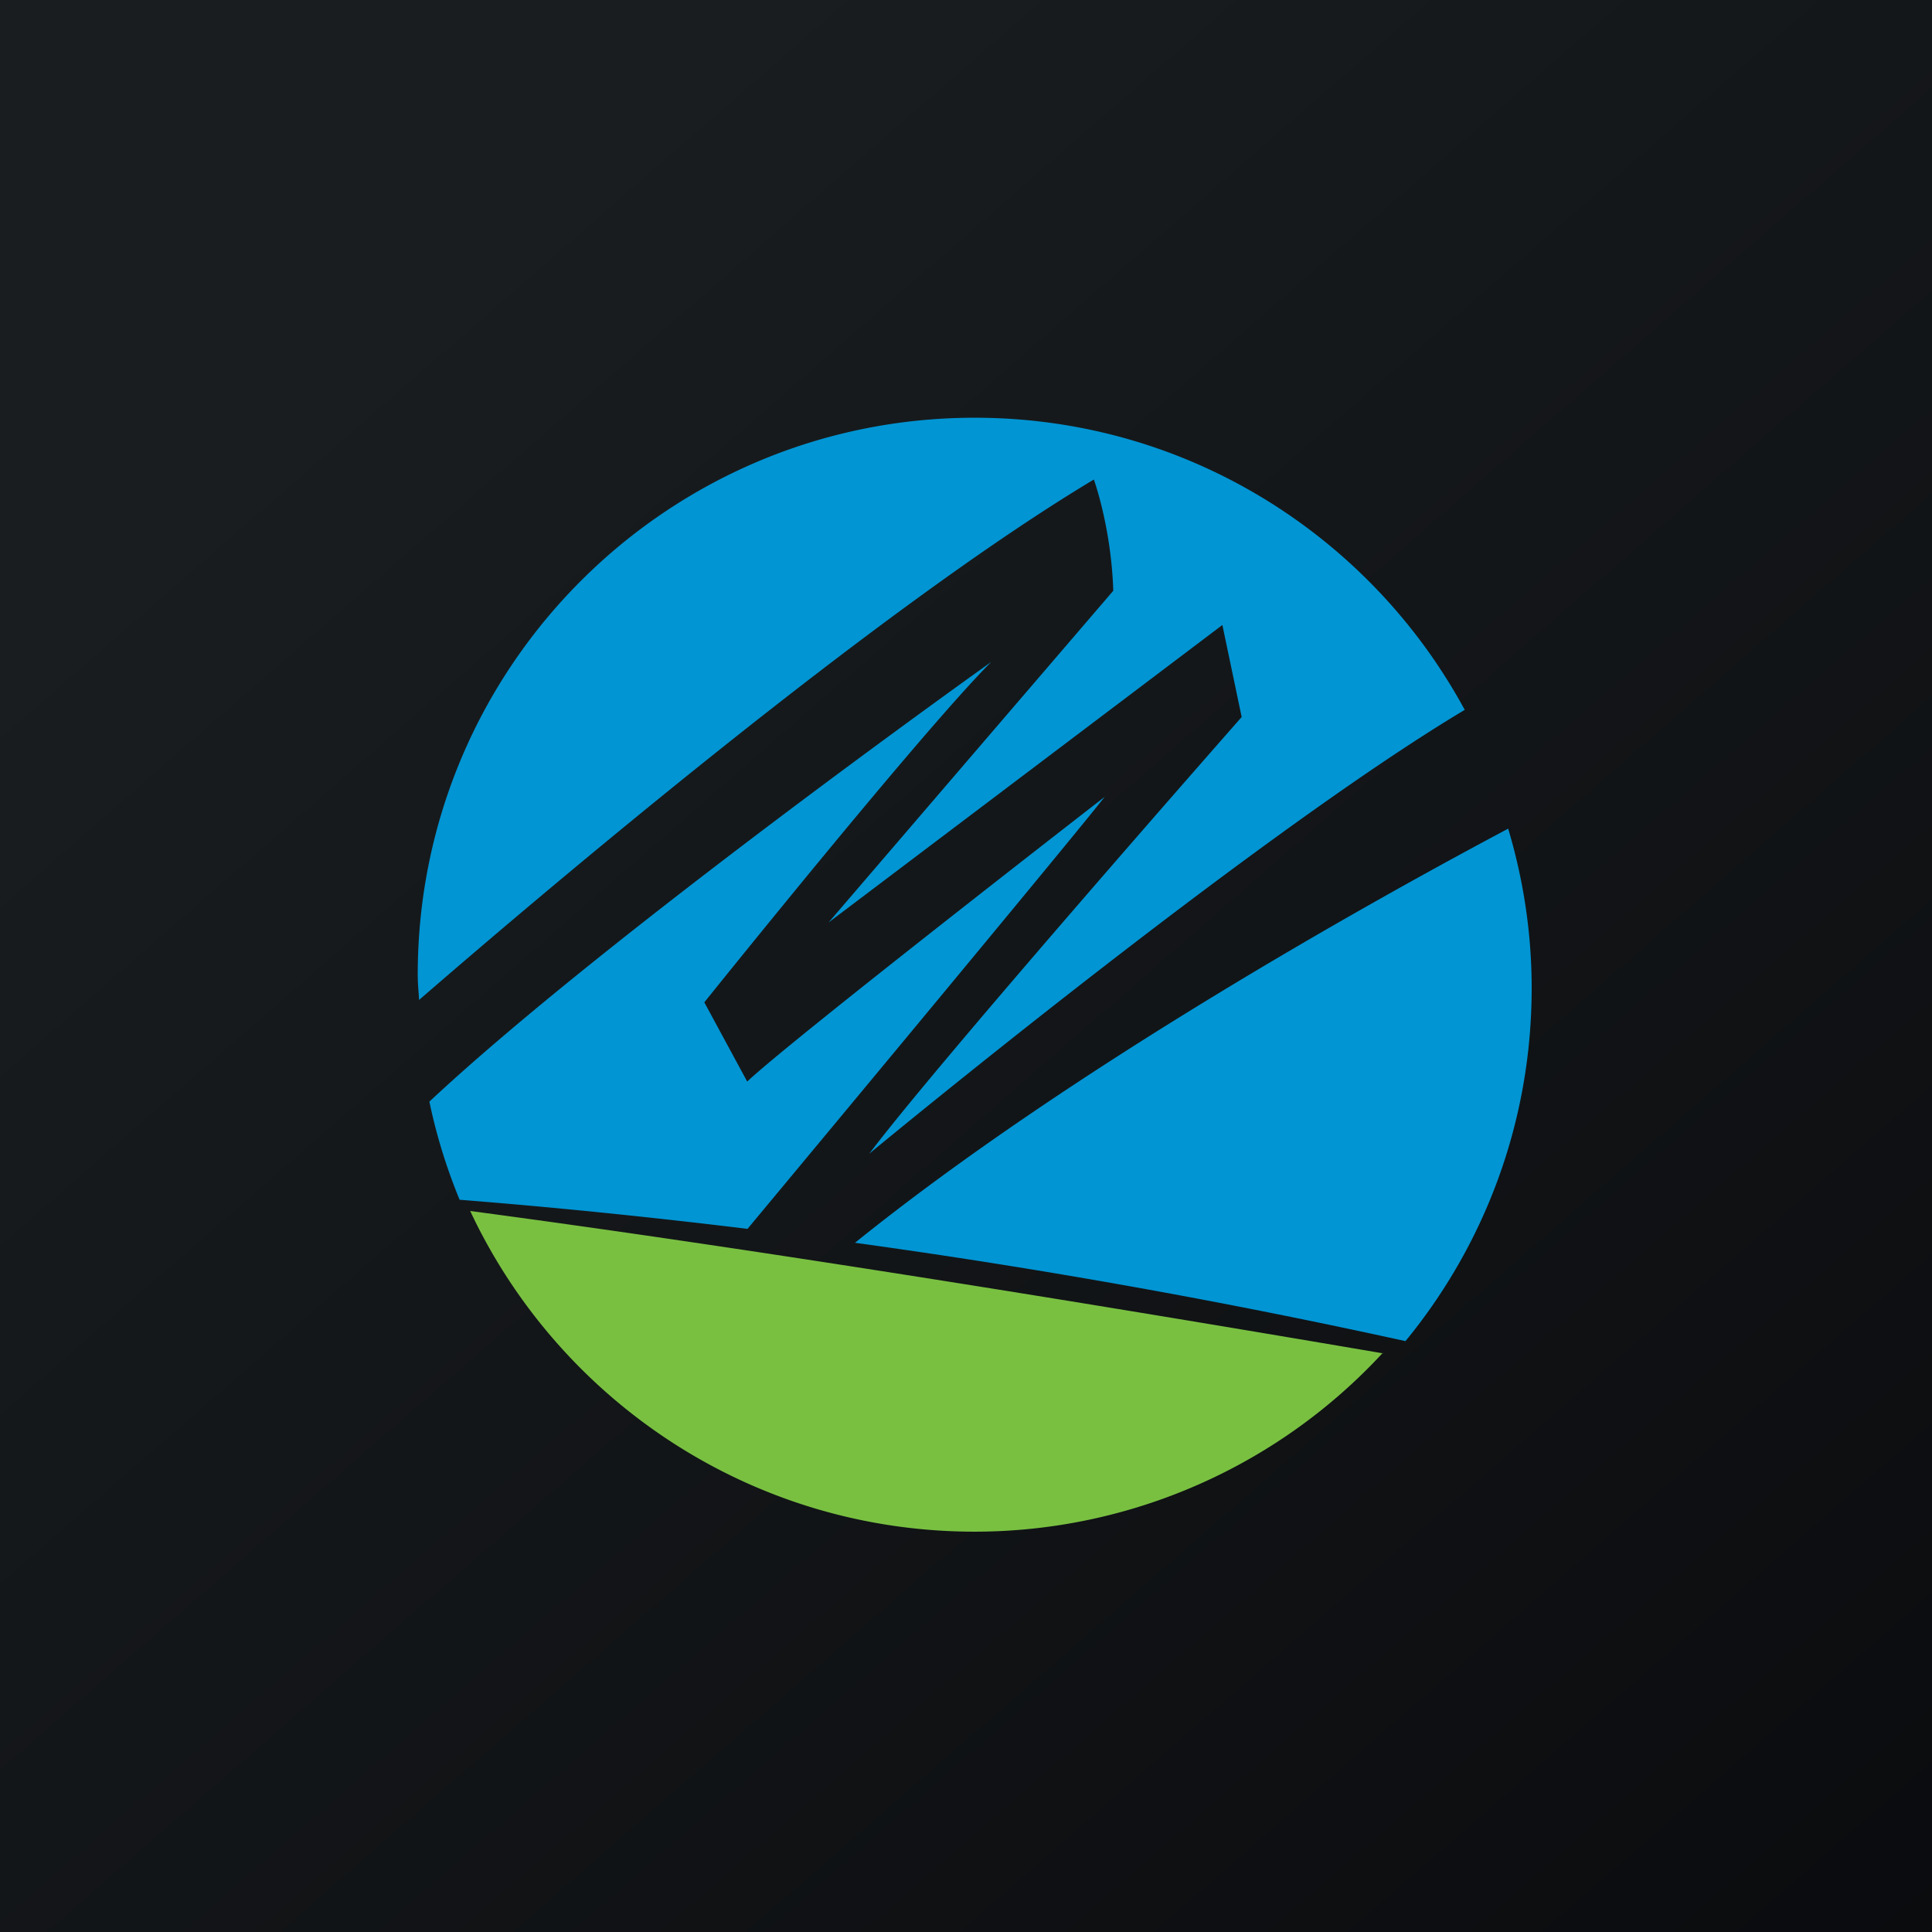
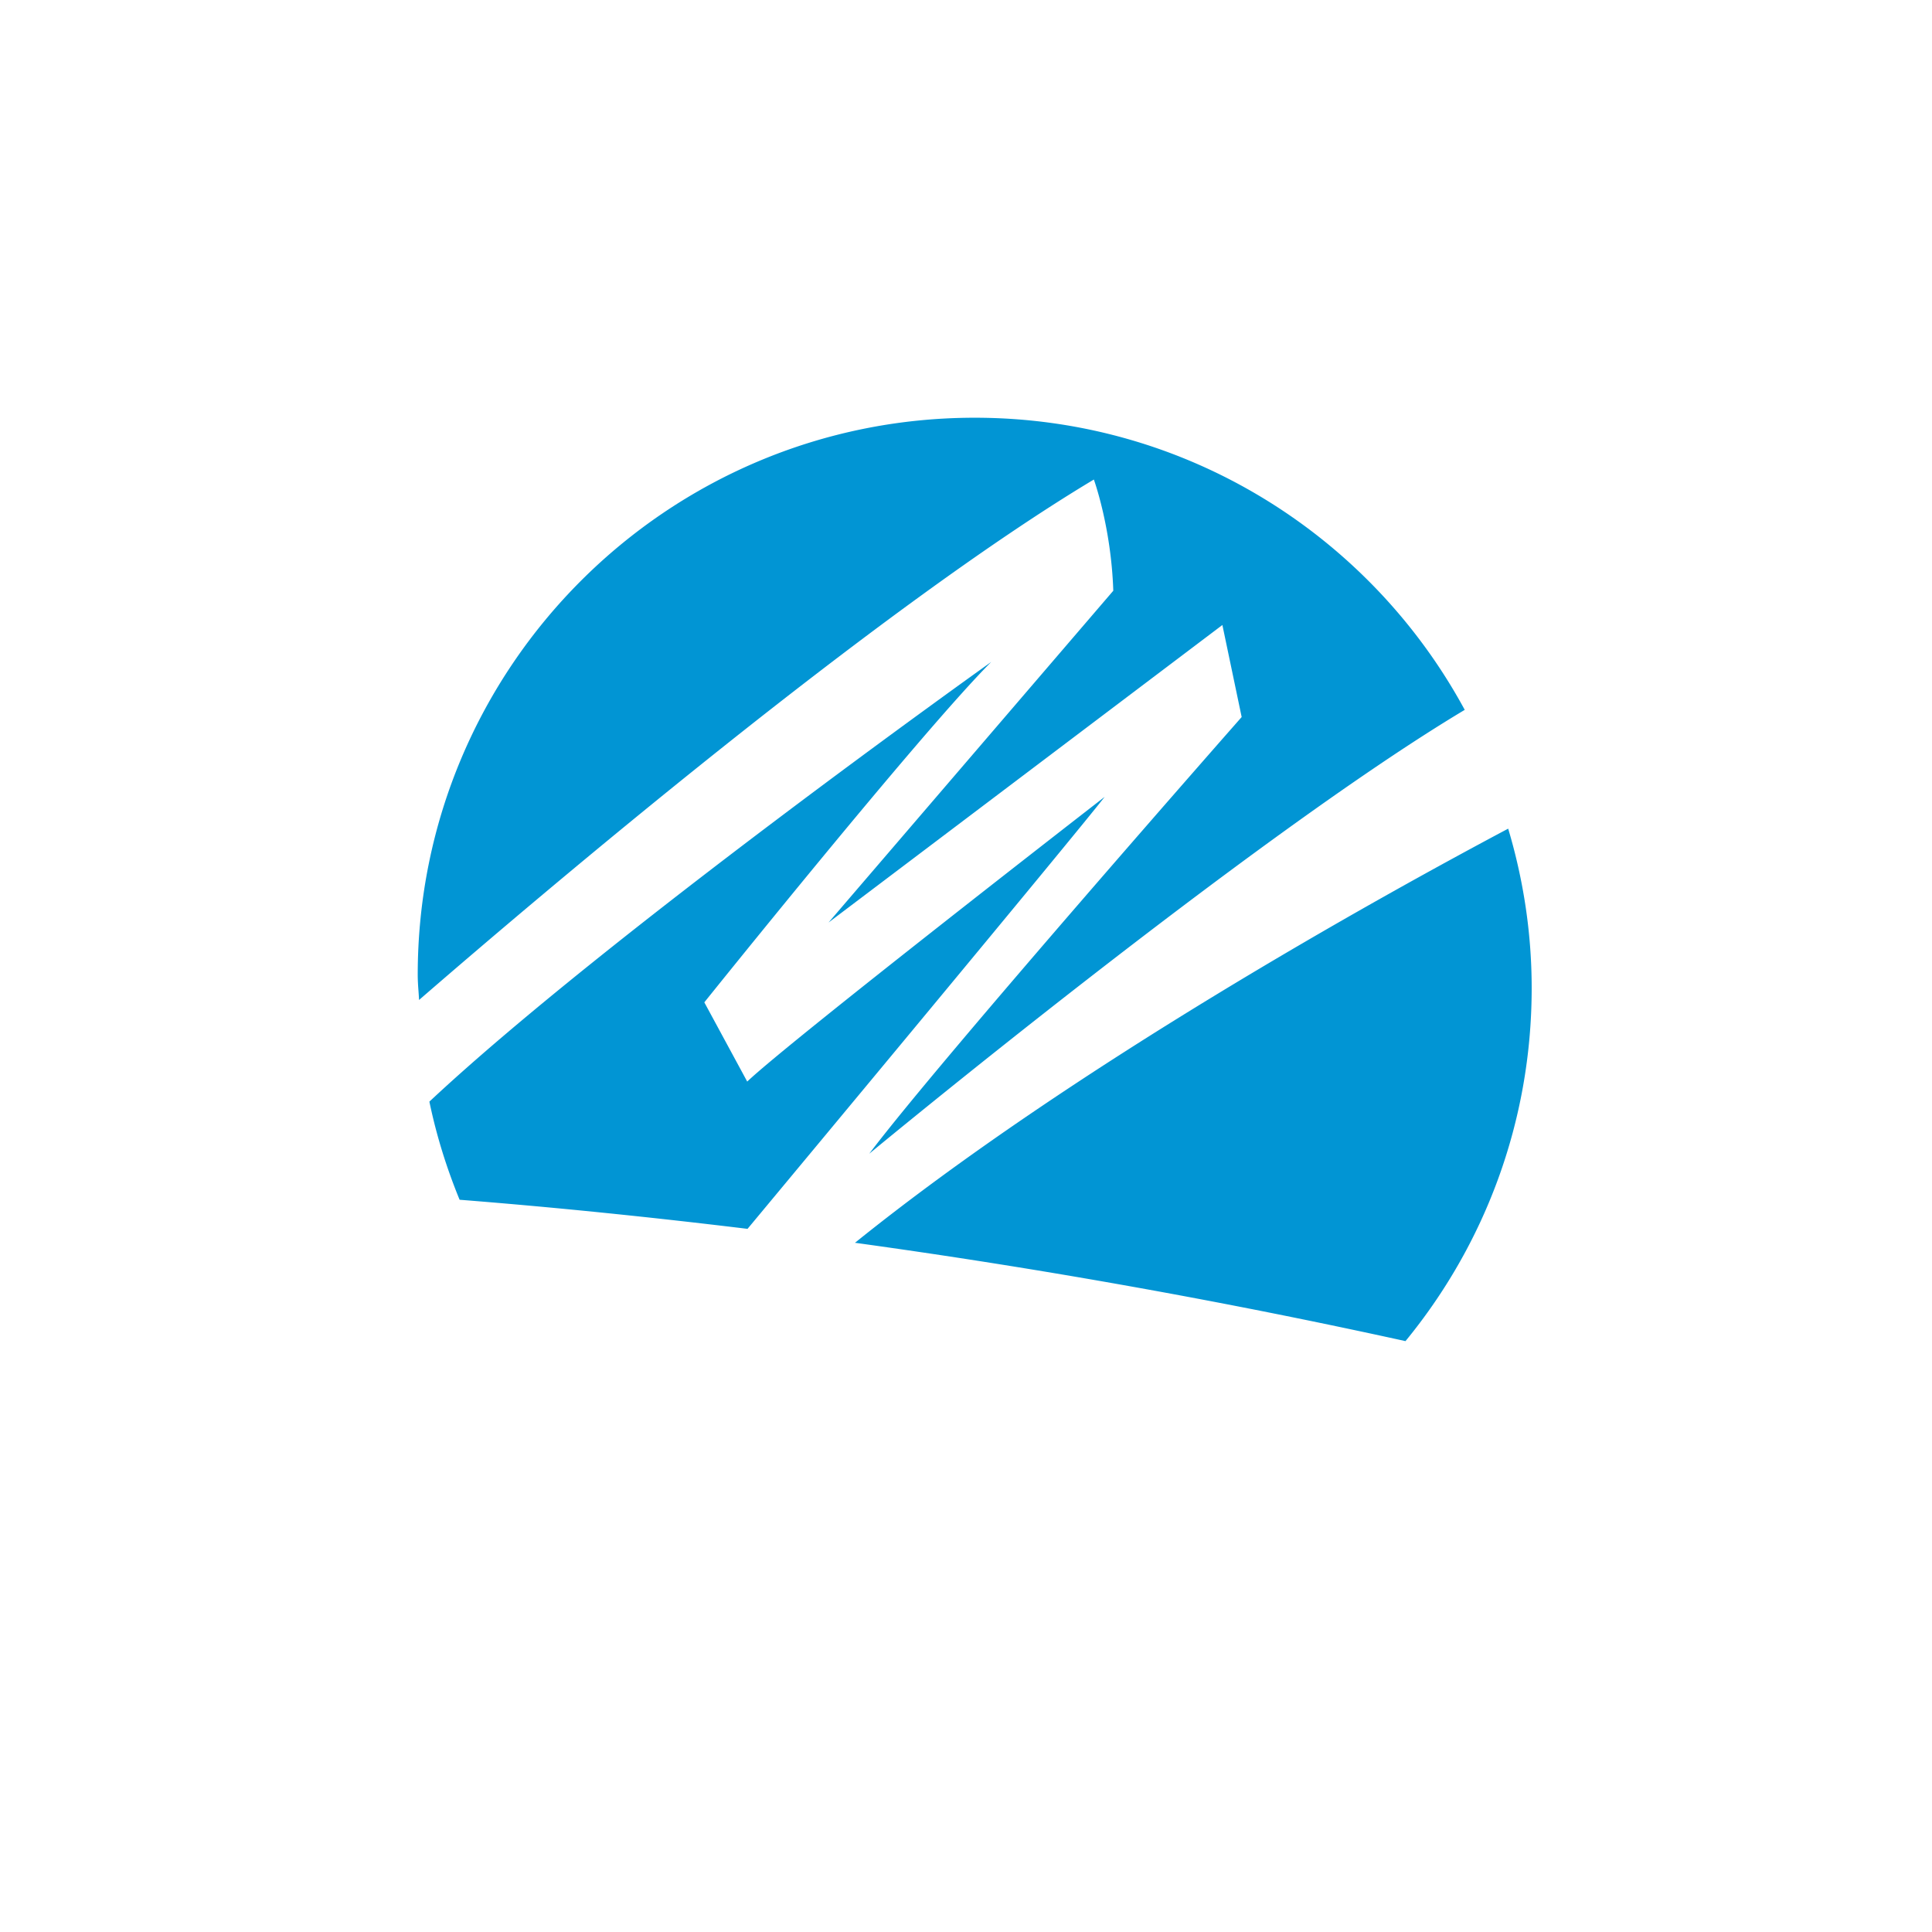
<svg xmlns="http://www.w3.org/2000/svg" viewBox="0 0 55.5 55.5">
-   <path fill="url(#a)" d="M0 0h55.5v55.5H0Z" />
-   <path fill="#79C041" d="M39.723 38.863A15.957 15.957 0 0 1 28 44c-6.41 0-11.94-3.77-14.493-9.212 7.681 1.022 16.97 2.512 26.226 4.09Z" />
  <path fill="#0195D4" d="M31.417 13.758s.503 1.368.564 3.212l-8.18 9.531 11.314-8.547.554 2.644s-8.608 9.777-10.698 12.544c0 0 10.973-9.082 17.106-12.75C39.37 15.395 34.084 12 28 12c-8.836 0-16 7.164-16 16.001 0 .158.01.314.022.47.006.085.012.17.016.255 3.553-3.08 13.129-11.206 19.389-14.953Zm.318 9.132s-9.04 7.01-10.27 8.18l-1.232-2.276s6.213-7.748 8.241-9.778c0 0-11.06 7.874-16.139 12.63.202.975.497 1.915.868 2.819 2.725.215 5.482.497 8.271.836l.15-.18c1.198-1.44 9.087-10.924 10.11-12.23Zm11.59.914c.434 1.453.675 2.988.675 4.581 0 3.85-1.359 7.38-3.625 10.141a202.395 202.395 0 0 0-15.814-2.825c6.298-5.076 15.071-9.935 18.765-11.897Z" />
  <defs>
    <linearGradient id="a" x1="10.418" x2="68.147" y1="9.712" y2="76.017" gradientUnits="userSpaceOnUse">
      <stop offset="0" stop-color="#191D1F" />
      <stop offset="1" stop-color="#050508" />
    </linearGradient>
  </defs>
</svg>